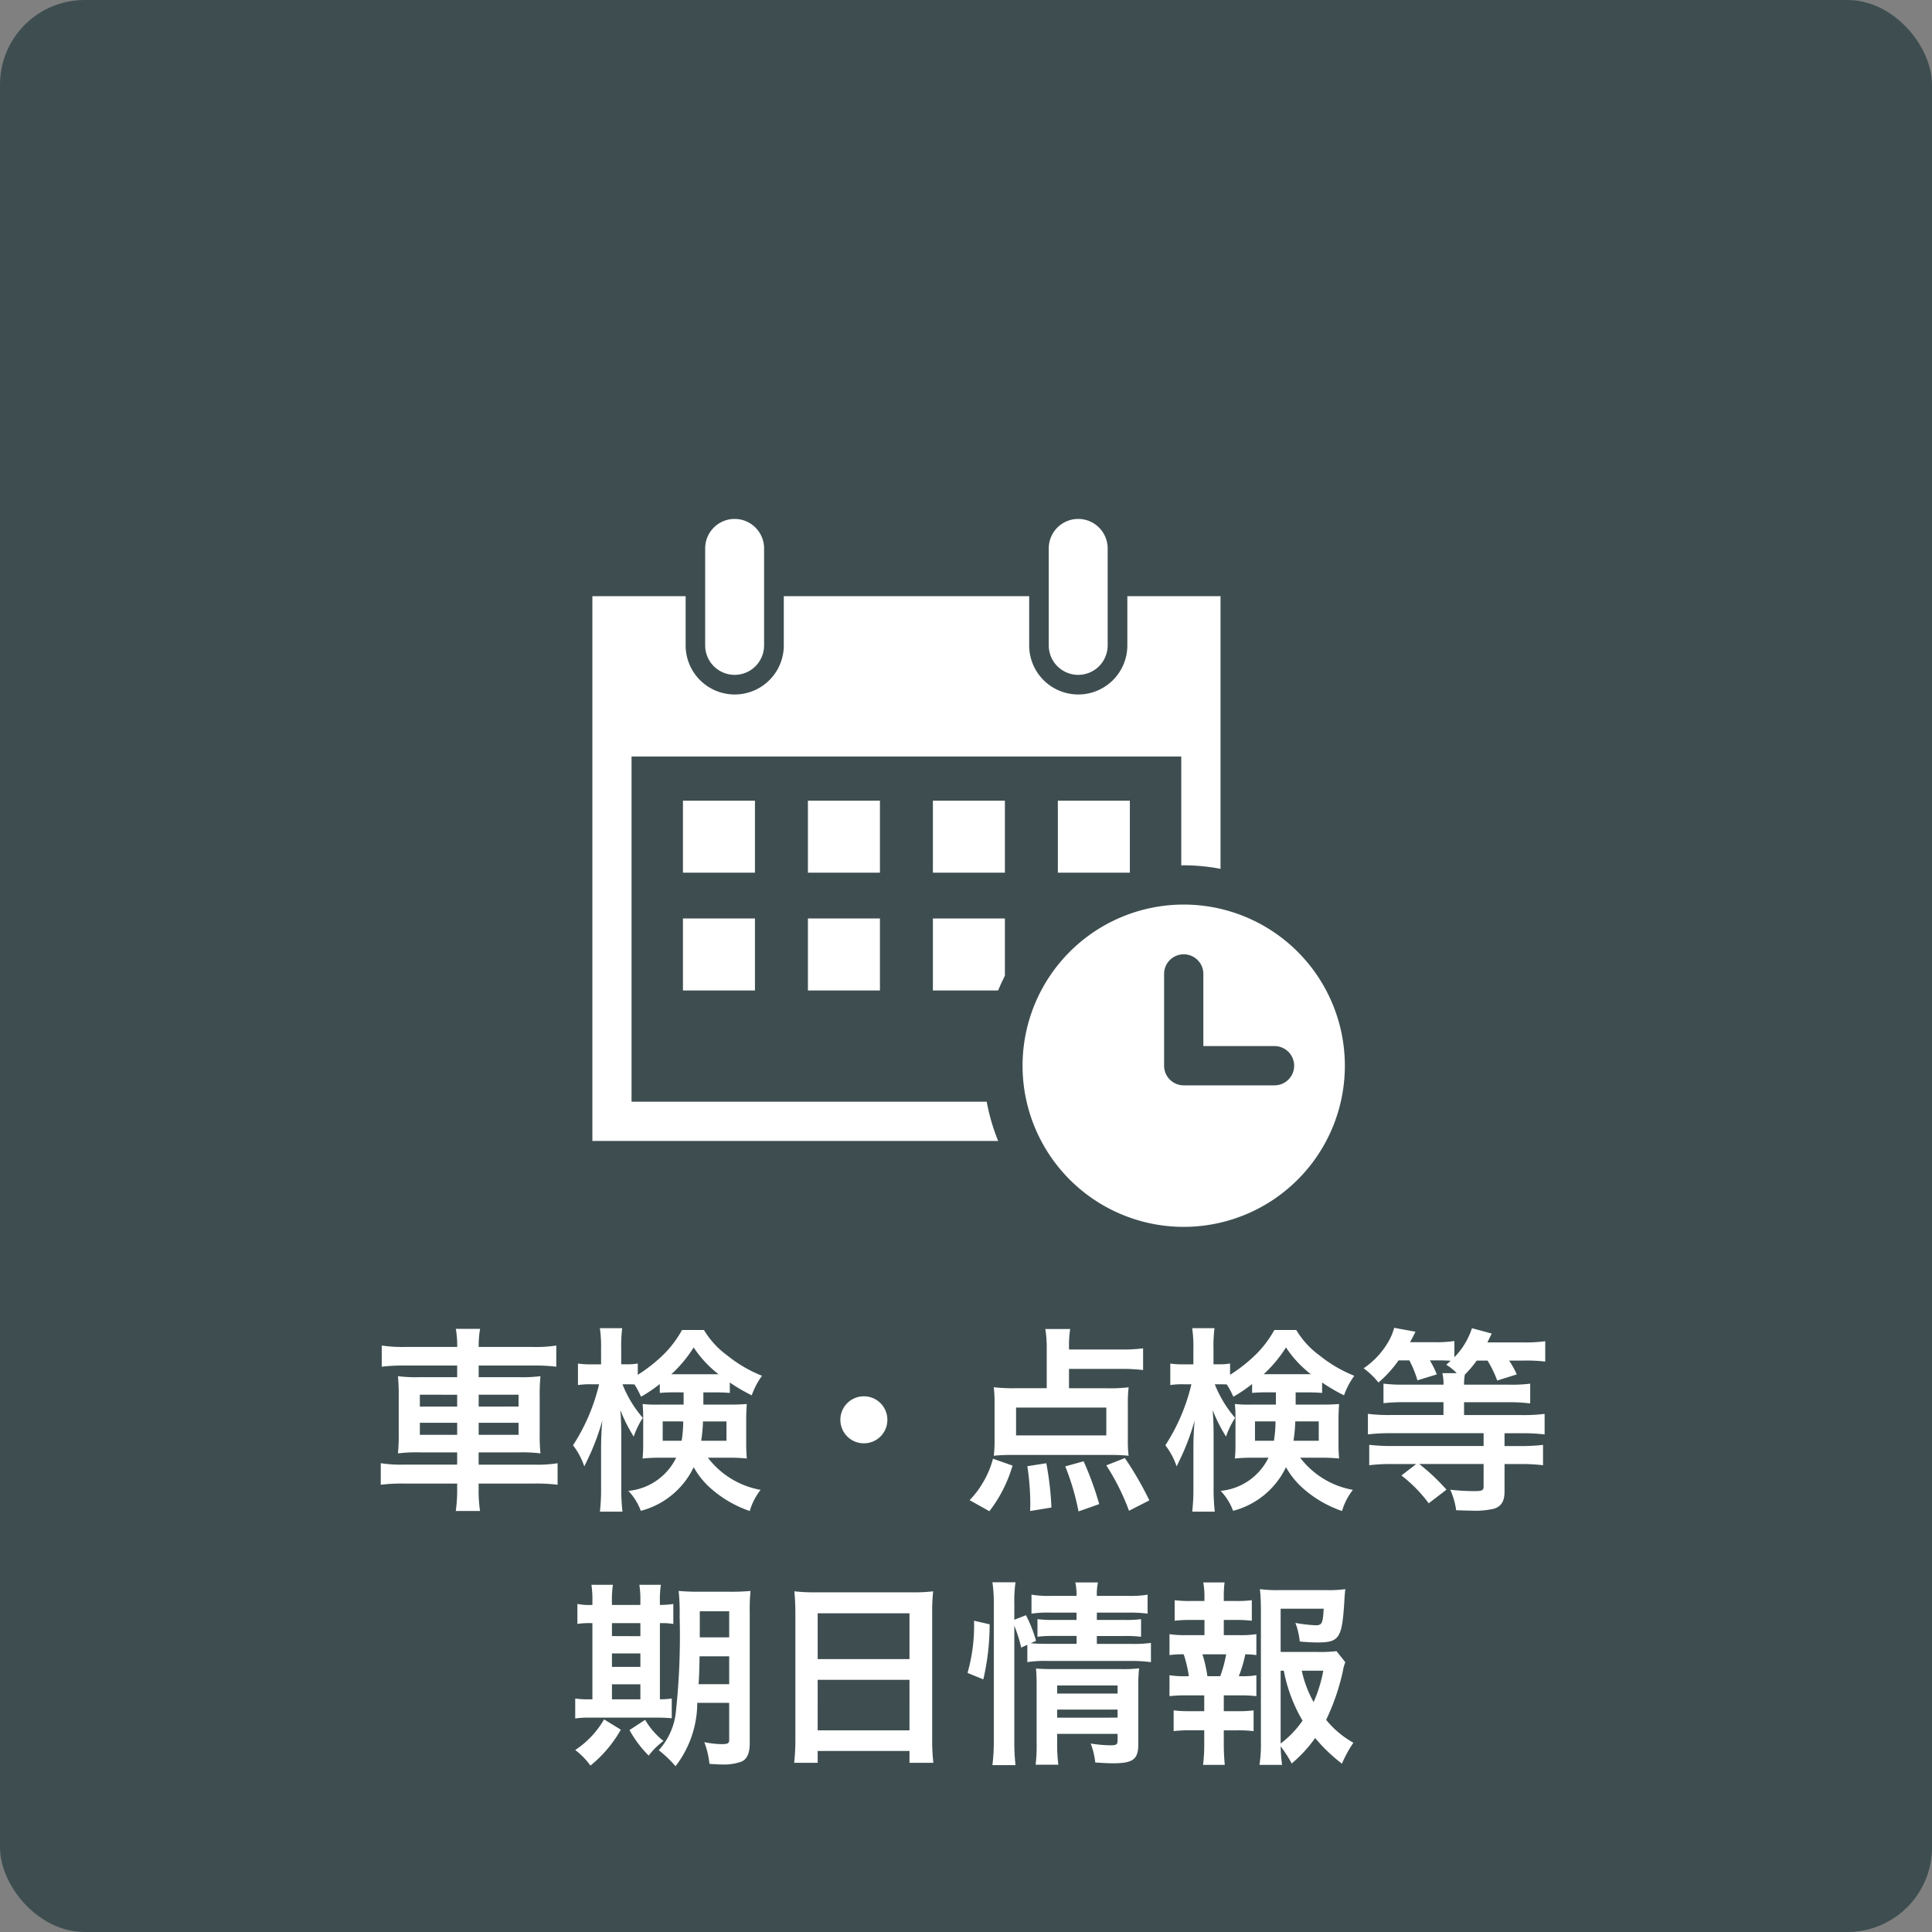
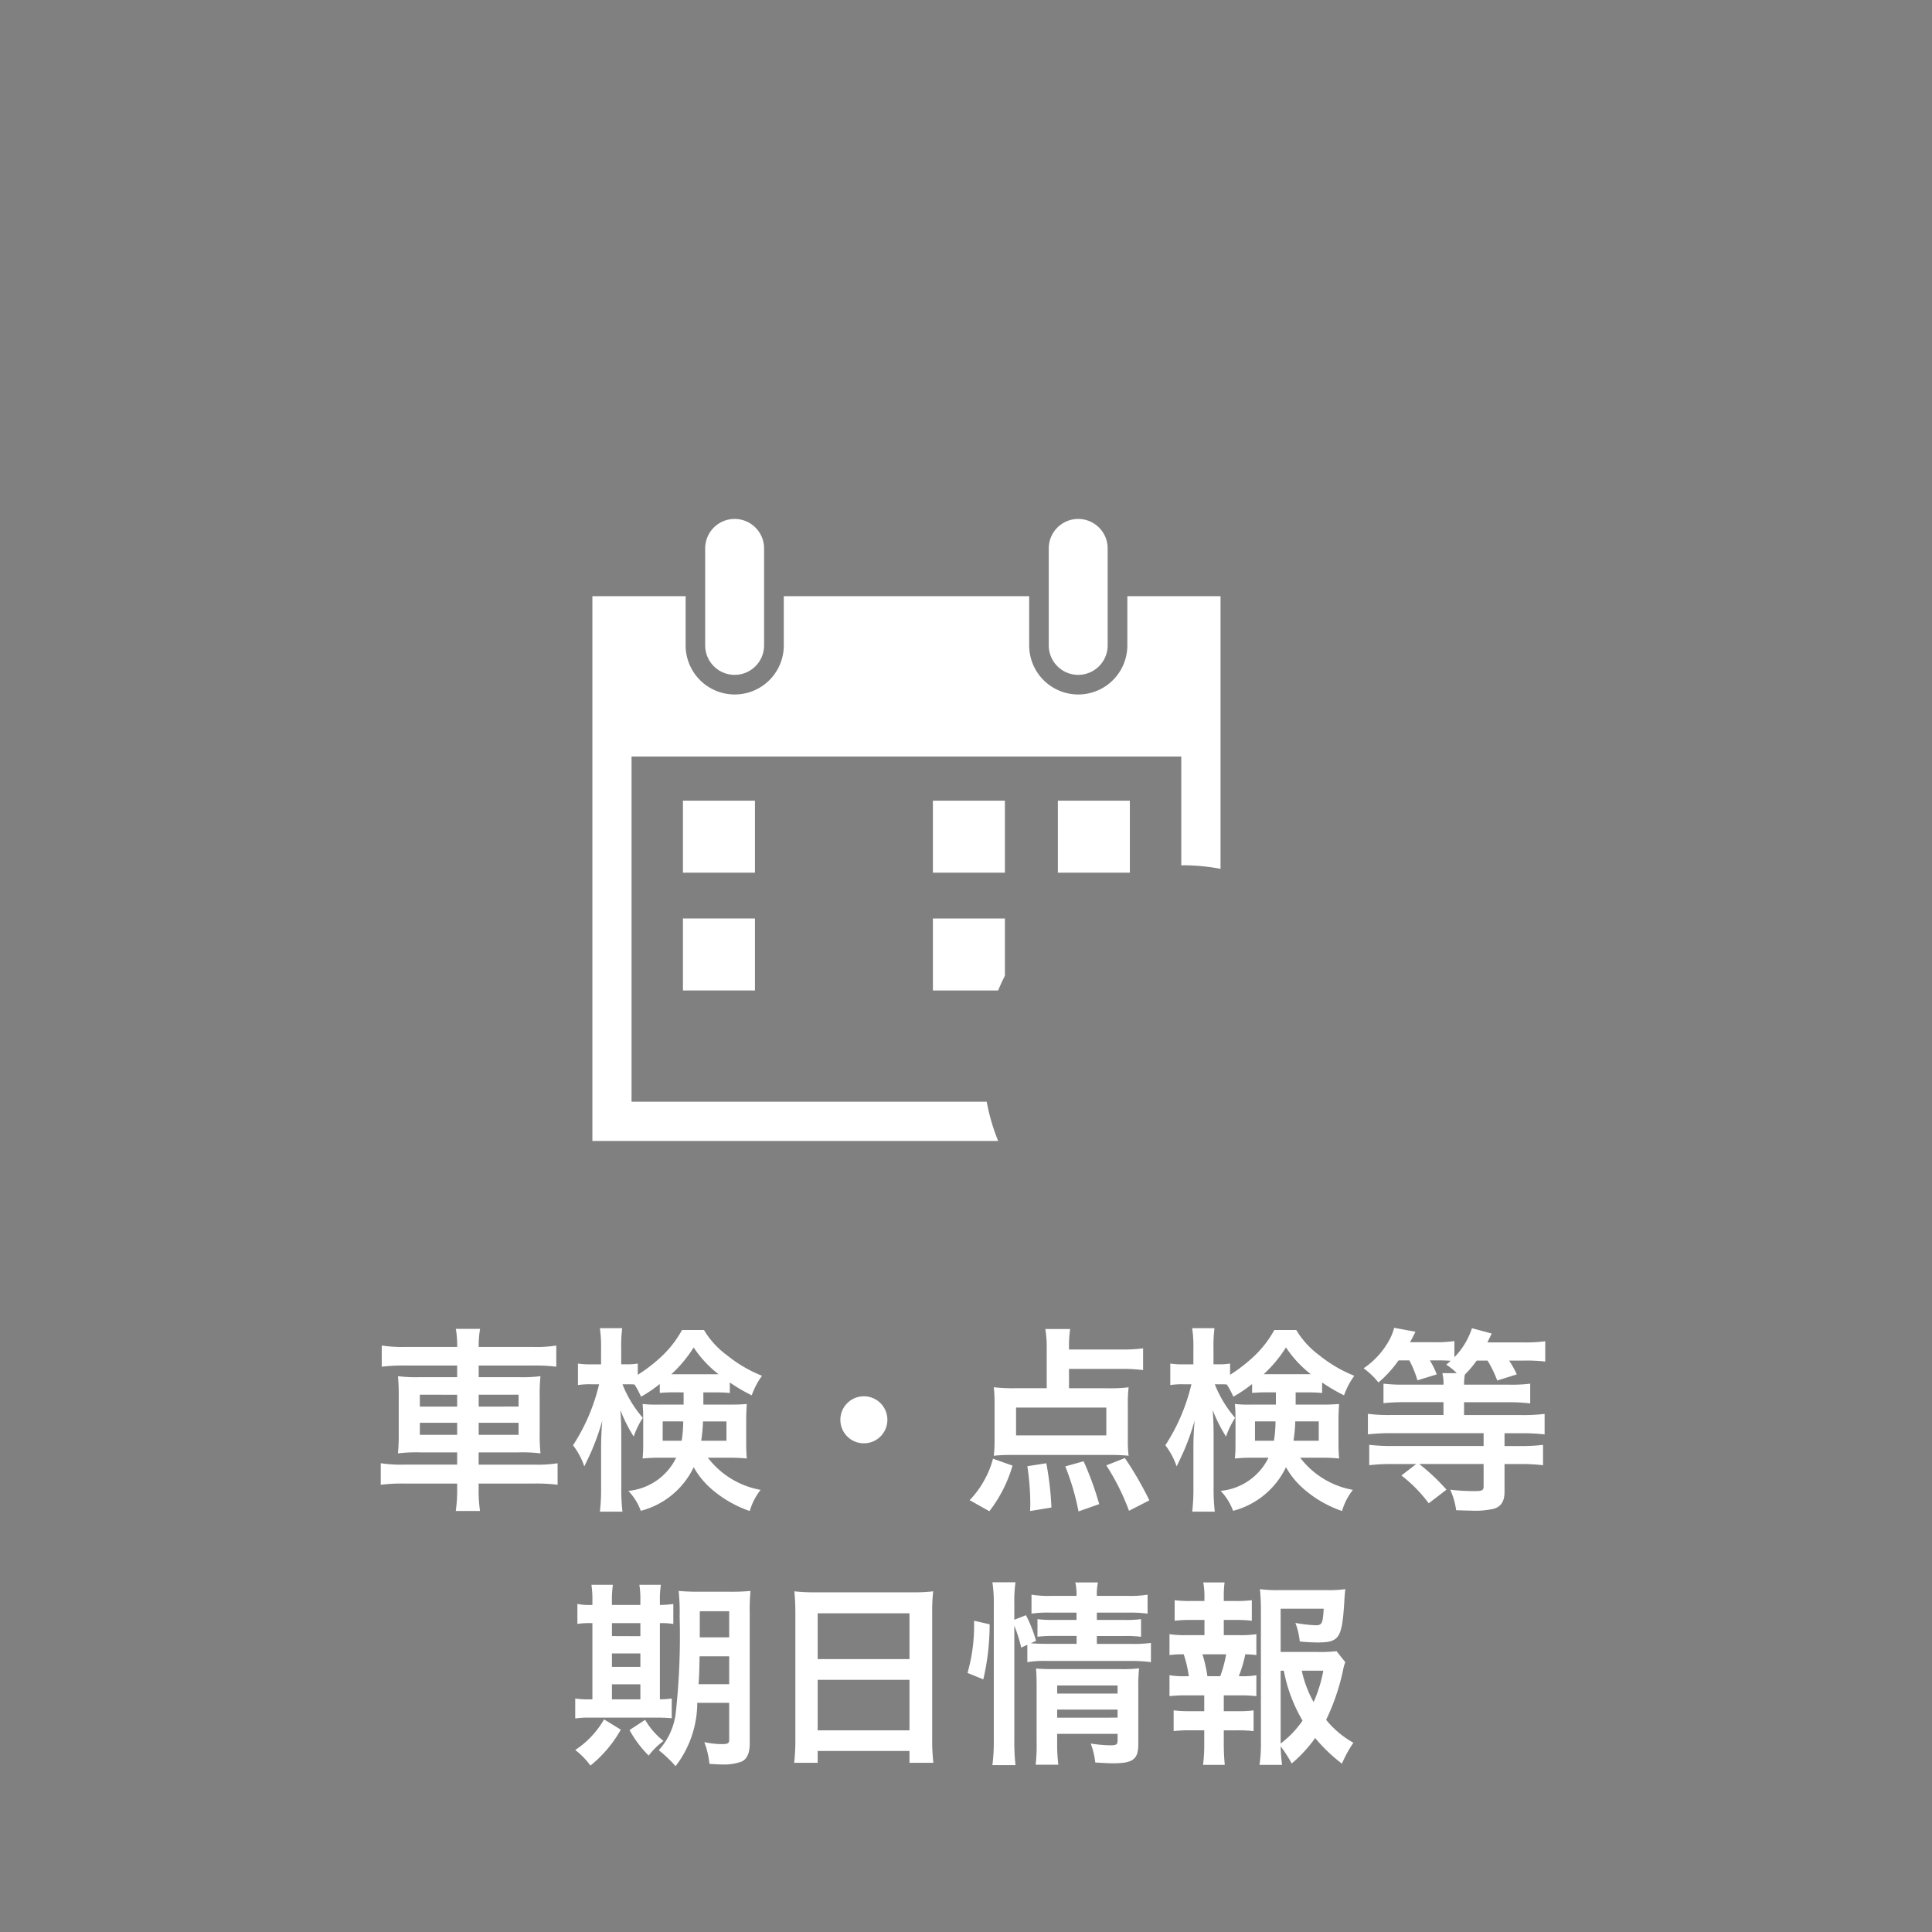
<svg xmlns="http://www.w3.org/2000/svg" width="137" height="137" viewBox="0 0 137 137">
  <rect x="0" y="0" width="137" height="137" fill="#808080" stroke="none" />
  <defs>
    <style>.a{fill:#3e4e50;}.b{fill:#fff;}</style>
  </defs>
  <g transform="translate(-754 -9818)">
-     <rect class="a" width="137" height="137" rx="6" transform="translate(754 9818)" />
    <path class="b" d="M-35.84-10.486h-3.724a10.025,10.025,0,0,1-1.624-.1v1.5a13,13,0,0,1,1.582-.084h3.766v.826H-38.5a10.027,10.027,0,0,1-1.54-.07,13.529,13.529,0,0,1,.056,1.442v2.6A13.243,13.243,0,0,1-40.04-2.94a10.915,10.915,0,0,1,1.582-.07h2.618v.868h-3.808a9.289,9.289,0,0,1-1.61-.1V-.714A12.277,12.277,0,0,1-39.62-.8h3.78v.364a10.028,10.028,0,0,1-.1,1.582h1.722a9.683,9.683,0,0,1-.1-1.582V-.8h3.962a12.423,12.423,0,0,1,1.638.084V-2.24a8.976,8.976,0,0,1-1.61.1h-3.99V-3.01H-31.5a10.693,10.693,0,0,1,1.568.07,12.6,12.6,0,0,1-.056-1.428V-6.986a12.6,12.6,0,0,1,.056-1.428,10.126,10.126,0,0,1-1.554.07h-2.828V-9.17h3.92a12.838,12.838,0,0,1,1.582.084v-1.5a9.156,9.156,0,0,1-1.624.1h-3.878v-.084a6.657,6.657,0,0,1,.1-1.2h-1.722a6.657,6.657,0,0,1,.1,1.2Zm0,3.388v.84h-2.646V-7.1Zm0,1.988v.854h-2.646V-5.11Zm1.526.854V-5.11h2.828v.854Zm0-2V-7.1h2.828v.84Zm14.532-1.008V-6.4H-21.49a8.743,8.743,0,0,1-1.2-.042c.028.35.042.574.042.966v2c0,.322-.014.532-.042.9a11.467,11.467,0,0,1,1.288-.056h1.092A4.212,4.212,0,0,1-23.7-.28a4.117,4.117,0,0,1,.882,1.414A5.758,5.758,0,0,0-19.068-1.96,5.721,5.721,0,0,0-17.892-.49a8.169,8.169,0,0,0,2.8,1.638,4.369,4.369,0,0,1,.77-1.5A6.023,6.023,0,0,1-18.06-2.632h1.442a11.682,11.682,0,0,1,1.316.056c-.028-.392-.042-.588-.042-1.064V-5.362c0-.364.014-.658.042-1.078-.364.028-.658.042-1.232.042h-1.848v-.868h.742c.56,0,.812.014,1.134.042v-.742a12.493,12.493,0,0,0,1.554.91,5.453,5.453,0,0,1,.728-1.386,9.548,9.548,0,0,1-2.464-1.442A6.1,6.1,0,0,1-18.34-11.69h-1.554a7.527,7.527,0,0,1-1.638,2.044,10.817,10.817,0,0,1-1.5,1.134v-.8a3.875,3.875,0,0,1-.756.056h-.42V-10.36a10.015,10.015,0,0,1,.07-1.456h-1.582a9.123,9.123,0,0,1,.084,1.47v1.092h-.7a5.473,5.473,0,0,1-.938-.056v1.526a5.578,5.578,0,0,1,.938-.056h.56a13.656,13.656,0,0,1-1.848,4.326,5.1,5.1,0,0,1,.8,1.5c.336-.7.532-1.12.588-1.274a16.4,16.4,0,0,0,.686-1.974c-.056.672-.084,1.372-.084,1.834v2.9a14.206,14.206,0,0,1-.084,1.722h1.6a13.89,13.89,0,0,1-.084-1.722V-4.158c0-.826-.028-1.442-.07-1.862a10.866,10.866,0,0,0,.952,1.89,5.854,5.854,0,0,1,.644-1.33,8.241,8.241,0,0,1-1.442-2.38h.364c.168,0,.266,0,.49.014a6.231,6.231,0,0,1,.462.868,10.088,10.088,0,0,0,1.33-.9v.63c.378-.028.574-.042,1.134-.042Zm-.028,2.058a8.844,8.844,0,0,1-.112,1.372h-1.344V-5.208Zm3.066,0v1.372h-1.792a10.487,10.487,0,0,0,.126-1.372Zm-3.6-3.346h-.308a9.215,9.215,0,0,0,1.582-1.9,7.911,7.911,0,0,0,1.764,1.9h-3.038ZM-7-6.986A1.661,1.661,0,0,0-8.666-5.32,1.661,1.661,0,0,0-7-3.654,1.661,1.661,0,0,0-5.334-5.32,1.661,1.661,0,0,0-7-6.986ZM7.546-8.932H11.3a12.37,12.37,0,0,1,1.5.084v-1.54a10.842,10.842,0,0,1-1.5.084H7.546v-.224A7.374,7.374,0,0,1,7.63-11.76H5.866a7.876,7.876,0,0,1,.1,1.372V-7.56H3.794a11.907,11.907,0,0,1-1.582-.07,9.79,9.79,0,0,1,.056,1.162v2.632a8.573,8.573,0,0,1-.056,1.064,11.791,11.791,0,0,1,1.33-.056h6.874a12.666,12.666,0,0,1,1.358.056,8.051,8.051,0,0,1-.056-1.092v-2.6a9.345,9.345,0,0,1,.056-1.162,11.018,11.018,0,0,1-1.6.07H7.546Zm2.646,2.744v1.974h-6.4V-6.188ZM1.9,1.162A9.769,9.769,0,0,0,3.542-2.072l-1.386-.49A6.436,6.436,0,0,1,1.5-.966,6.512,6.512,0,0,1,.5.378ZM6.3.9A21.614,21.614,0,0,0,5.936-2.24l-1.344.21A17.873,17.873,0,0,1,4.8.574c0,.126,0,.322-.014.574ZM9.688.658A22.259,22.259,0,0,0,8.582-2.38l-1.3.364a17.2,17.2,0,0,1,.938,3.192ZM13.244.392a24.1,24.1,0,0,0-1.736-3l-1.316.518a16.436,16.436,0,0,1,1.61,3.22Zm8.974-7.658V-6.4H20.51a8.743,8.743,0,0,1-1.2-.042c.028.35.042.574.042.966v2c0,.322-.014.532-.042.9a11.467,11.467,0,0,1,1.288-.056h1.092A4.212,4.212,0,0,1,18.3-.28a4.117,4.117,0,0,1,.882,1.414A5.758,5.758,0,0,0,22.932-1.96,5.721,5.721,0,0,0,24.108-.49a8.169,8.169,0,0,0,2.8,1.638,4.369,4.369,0,0,1,.77-1.5A6.023,6.023,0,0,1,23.94-2.632h1.442a11.682,11.682,0,0,1,1.316.056c-.028-.392-.042-.588-.042-1.064V-5.362c0-.364.014-.658.042-1.078-.364.028-.658.042-1.232.042H23.618v-.868h.742c.56,0,.812.014,1.134.042v-.742a12.493,12.493,0,0,0,1.554.91,5.452,5.452,0,0,1,.728-1.386,9.548,9.548,0,0,1-2.464-1.442A6.1,6.1,0,0,1,23.66-11.69H22.106a7.527,7.527,0,0,1-1.638,2.044,10.817,10.817,0,0,1-1.5,1.134v-.8a3.875,3.875,0,0,1-.756.056h-.42V-10.36a10.015,10.015,0,0,1,.07-1.456H16.282a9.123,9.123,0,0,1,.084,1.47v1.092h-.7a5.474,5.474,0,0,1-.938-.056v1.526a5.578,5.578,0,0,1,.938-.056h.56a13.656,13.656,0,0,1-1.848,4.326,5.1,5.1,0,0,1,.8,1.5c.336-.7.532-1.12.588-1.274a16.4,16.4,0,0,0,.686-1.974c-.056.672-.084,1.372-.084,1.834v2.9a14.206,14.206,0,0,1-.084,1.722h1.6a13.89,13.89,0,0,1-.084-1.722V-4.158c0-.826-.028-1.442-.07-1.862a10.866,10.866,0,0,0,.952,1.89,5.854,5.854,0,0,1,.644-1.33,8.241,8.241,0,0,1-1.442-2.38h.364c.168,0,.266,0,.49.014a6.231,6.231,0,0,1,.462.868,10.088,10.088,0,0,0,1.33-.9v.63c.378-.028.574-.042,1.134-.042ZM22.19-5.208a8.844,8.844,0,0,1-.112,1.372H20.734V-5.208Zm3.066,0v1.372H23.464a10.487,10.487,0,0,0,.126-1.372Zm-3.6-3.346H21.35a9.215,9.215,0,0,0,1.582-1.9,7.911,7.911,0,0,0,1.764,1.9H21.658Zm10.024-.98a7.412,7.412,0,0,1,.574,1.414l1.372-.42a6.566,6.566,0,0,0-.49-.994h.714c.238,0,.56.014.756.028-.112.112-.168.154-.308.28a3.685,3.685,0,0,1,.742.6H34.02a3.209,3.209,0,0,1,.084.812H31.4a11.319,11.319,0,0,1-1.554-.07V-6.5a13.858,13.858,0,0,1,1.54-.07H34.1v.91H30.352a11.67,11.67,0,0,1-1.61-.084v1.456a14.168,14.168,0,0,1,1.638-.084h6.566v.91h-6.5a13.329,13.329,0,0,1-1.61-.084V-2.1a12.937,12.937,0,0,1,1.624-.084h1.708l-1.05.812A9.951,9.951,0,0,1,33.054.6l1.26-.966a14.542,14.542,0,0,0-1.932-1.82h4.564V-.6c0,.28-.112.336-.616.336a14.83,14.83,0,0,1-1.75-.1A5.265,5.265,0,0,1,35,1.092c.518.014.756.028,1.05.028A5.894,5.894,0,0,0,37.7.98C38.22.8,38.43.434,38.43-.238V-2.184h1.092A13.34,13.34,0,0,1,41.16-2.1V-3.542a13.578,13.578,0,0,1-1.624.084H38.43v-.91h1.232a13.167,13.167,0,0,1,1.61.084V-5.74a11.9,11.9,0,0,1-1.624.084H35.56v-.91h3.178a11.652,11.652,0,0,1,1.512.084v-1.4a10.626,10.626,0,0,1-1.526.07H35.56a3.684,3.684,0,0,1,.056-.714,7.476,7.476,0,0,0,.84-.994h.77a8.322,8.322,0,0,1,.686,1.414L39.3-8.54a6.992,6.992,0,0,0-.546-.98h1.092a10.968,10.968,0,0,1,1.47.07v-1.442a10.55,10.55,0,0,1-1.54.084H37.212c.182-.364.28-.574.308-.63l-1.4-.378a5.252,5.252,0,0,1-1.246,2.058v-1.148a8.369,8.369,0,0,1-1.358.084H31.724c.1-.168.1-.168.392-.742l-1.512-.28a4.032,4.032,0,0,1-.5,1.134,5.688,5.688,0,0,1-1.666,1.736,5.521,5.521,0,0,1,1.05,1.008,8.236,8.236,0,0,0,1.428-1.568Zm-48.23,24.286V17.37c0,.252-.1.308-.532.308a6.465,6.465,0,0,1-1.232-.14,6.011,6.011,0,0,1,.364,1.54c.686.042.714.042.882.042a3.727,3.727,0,0,0,1.386-.2c.392-.168.588-.6.588-1.288V8.354a13.269,13.269,0,0,1,.056-1.54,13.49,13.49,0,0,1-1.512.056h-2.03a15.214,15.214,0,0,1-1.554-.056,14.341,14.341,0,0,1,.07,1.82,50.225,50.225,0,0,1-.28,6.874,4.744,4.744,0,0,1-1.2,2.6,9.076,9.076,0,0,1,1.19,1.134,7.376,7.376,0,0,0,1.54-4.494Zm0-3.3v1.974h-2.17c.042-.63.056-1.148.07-1.974Zm0-1.344h-2.086V8.256h2.086Zm-9.7-2.3a4.539,4.539,0,0,1-1.064-.07V9.152A6.012,6.012,0,0,1-26.25,9.1v5.4h-.182a6.262,6.262,0,0,1-1.036-.056v1.414A6.416,6.416,0,0,1-26.39,15.8H-21.8a11.4,11.4,0,0,1,1.176.042v-1.4a5.453,5.453,0,0,1-.84.056V9.1a5.054,5.054,0,0,1,.952.056V7.738a6.3,6.3,0,0,1-.952.07V7.57a6.936,6.936,0,0,1,.07-1.19h-1.526a6.645,6.645,0,0,1,.07,1.19v.238h-2.016V7.57a7.138,7.138,0,0,1,.07-1.19H-26.32a7.138,7.138,0,0,1,.07,1.19Zm1.386,6.692V13.436h2.016V14.5Zm0-2.3v-.952h2.016V12.2Zm0-2.184V9.1h2.016v.924Zm-.56,5.908a6.428,6.428,0,0,1-2.044,2.17A5.237,5.237,0,0,1-26.39,19.2a8.9,8.9,0,0,0,2.156-2.548Zm1.806.756A7.929,7.929,0,0,0-22.26,18.49a5.269,5.269,0,0,1,1.05-1.036,5.291,5.291,0,0,1-1.3-1.5Zm11.76.63a14.685,14.685,0,0,1-.084,1.694h1.666v-.84h6.51v.84h1.694a14.183,14.183,0,0,1-.084-1.694V8.27a12.65,12.65,0,0,1,.07-1.428,11.265,11.265,0,0,1-1.512.07h-6.776a12.359,12.359,0,0,1-1.554-.07c.042.462.07.952.07,1.5ZM-10.276,8.4h6.51v3.248h-6.51Zm0,4.718h6.51V16.7h-6.51ZM3.668,9.278a10.6,10.6,0,0,1,.49,1.554l.434-.2v1.232a7.5,7.5,0,0,1,1.414-.084H11.97a9.8,9.8,0,0,1,1.386.084V10.5a8.863,8.863,0,0,1-1.386.07H9.52v-.56h1.946a8.717,8.717,0,0,1,1.19.056V8.816a8.012,8.012,0,0,1-1.162.056H9.52V8.354h2.17a9.707,9.707,0,0,1,1.428.07V7.08a7.556,7.556,0,0,1-1.456.084H9.52A3.881,3.881,0,0,1,9.6,6.212H7.994a3.881,3.881,0,0,1,.084.952H6.342A7.644,7.644,0,0,1,4.886,7.08V8.424a8.328,8.328,0,0,1,1.386-.07H8.078v.518H6.5a8.982,8.982,0,0,1-1.19-.056v1.246a9.3,9.3,0,0,1,1.176-.056h1.6v.56H6.006c-.546,0-.826-.014-1.176-.042l.378-.168a9.281,9.281,0,0,0-.714-1.82l-.826.322V7.7a9.414,9.414,0,0,1,.084-1.5H2.114a9.6,9.6,0,0,1,.1,1.5v9.688a13.03,13.03,0,0,1-.1,1.778H3.752a15.128,15.128,0,0,1-.084-1.736ZM6.706,16.95H10.99v.476c0,.28-.084.336-.532.336a9.872,9.872,0,0,1-1.372-.126,5.4,5.4,0,0,1,.322,1.344c.686.042.952.056,1.26.056,1.414,0,1.792-.28,1.792-1.344V13.744a12.1,12.1,0,0,1,.056-1.442,9.1,9.1,0,0,1-1.26.056H6.328c-.49,0-.784-.014-1.12-.042.028.392.042.658.042,1.19v4.032a11.631,11.631,0,0,1-.07,1.6H6.79a12.008,12.008,0,0,1-.084-1.6Zm0-1.148v-.574H10.99V15.8Zm0-1.708V13.52H10.99v.574ZM1.47,13.086A17.22,17.22,0,0,0,1.918,9.18L.812,8.928a12.238,12.238,0,0,1-.462,3.7Zm25.046-2a9.762,9.762,0,0,1-1.33.056H22.554V8.074h3.052c-.056,1.036-.126,1.176-.56,1.176A10.129,10.129,0,0,1,23.6,9.082a5.061,5.061,0,0,1,.308,1.316,12.377,12.377,0,0,0,1.26.07c1.54,0,1.736-.294,1.9-2.87.014-.336.028-.5.07-.91a8.56,8.56,0,0,1-1.3.07H22.4a9.333,9.333,0,0,1-1.316-.07,14.109,14.109,0,0,1,.07,1.428v9.366a10.063,10.063,0,0,1-.1,1.666h1.6a12.047,12.047,0,0,1-.1-1.316,9.05,9.05,0,0,1,.784,1.218A9.519,9.519,0,0,0,25,17.244a11.819,11.819,0,0,0,1.9,1.82,8.508,8.508,0,0,1,.812-1.484,6.7,6.7,0,0,1-1.932-1.624,15.725,15.725,0,0,0,1.19-3.472,2.972,2.972,0,0,1,.168-.616ZM22.554,12.47h.224a10.973,10.973,0,0,0,1.33,3.542,7.108,7.108,0,0,1-1.554,1.624Zm3.024,0a9.8,9.8,0,0,1-.686,2.226,7.943,7.943,0,0,1-.84-2.226ZM18.522,9.95V8.872h.826a9.345,9.345,0,0,1,1.162.056V7.472a8.39,8.39,0,0,1-1.162.056h-.826V7.276a7.742,7.742,0,0,1,.056-1.064H17.066a5.247,5.247,0,0,1,.084,1.064v.252H16.2a8.39,8.39,0,0,1-1.162-.056V8.928A9.345,9.345,0,0,1,16.2,8.872h.952V9.95H15.89a7.3,7.3,0,0,1-1.218-.07v1.484a6.774,6.774,0,0,1,1.008-.056,8.825,8.825,0,0,1,.364,1.554H15.89a6.615,6.615,0,0,1-1.218-.07v1.484a10.177,10.177,0,0,1,1.218-.056h1.246v1.12H16.128a8.786,8.786,0,0,1-1.162-.056v1.47a9.2,9.2,0,0,1,1.162-.056h1.008V17.72a11.2,11.2,0,0,1-.084,1.428h1.54c-.042-.448-.07-.966-.07-1.428V16.7h.952a9.061,9.061,0,0,1,1.162.056v-1.47a8.786,8.786,0,0,1-1.162.056h-.952V14.22h1.092a9.882,9.882,0,0,1,1.218.056V12.792a5.585,5.585,0,0,1-1.078.07h-.168a9.1,9.1,0,0,0,.462-1.554,6.236,6.236,0,0,1,.784.056V9.88a7.2,7.2,0,0,1-1.218.07ZM17.36,12.862a10.156,10.156,0,0,0-.35-1.554h1.68a8.926,8.926,0,0,1-.42,1.554Z" transform="translate(822.258 9924)" />
    <g transform="translate(684.441 9741.218)">
      <path class="b" d="M139.528,188.77H114.343V164.29h38.981v7.724c.058,0,.116-.009.174-.009a14.177,14.177,0,0,1,2.61.251V152.921H149.5v3.491a3.48,3.48,0,0,1-6.961,0v-3.491h-17.4v3.491a3.48,3.48,0,0,1-6.961,0v-3.491h-6.613v38.633h28.776A14.09,14.09,0,0,1,139.528,188.77Z" transform="translate(0 -33.864)" />
      <rect class="b" width="5.105" height="5.105" transform="translate(117.988 133.559)" />
-       <rect class="b" width="5.107" height="5.105" transform="translate(126.849 133.559)" />
      <rect class="b" width="5.105" height="5.105" transform="translate(135.712 133.559)" />
      <rect class="b" width="5.105" height="5.105" transform="translate(144.573 133.559)" />
      <rect class="b" width="5.105" height="5.105" transform="translate(117.988 141.912)" />
-       <rect class="b" width="5.107" height="5.105" transform="translate(126.849 141.912)" />
      <path class="b" d="M285.046,317.086v5.105h4.622c.145-.357.31-.7.483-1.045v-4.06Z" transform="translate(-149.334 -175.174)" />
      <path class="b" d="M169.059,122.548a2.088,2.088,0,1,0,4.177,0v-6.879a2.088,2.088,0,1,0-4.177,0Z" transform="translate(-49.495)" />
      <path class="b" d="M344.059,122.548a2.088,2.088,0,1,0,4.177,0v-6.879a2.088,2.088,0,1,0-4.177,0Z" transform="translate(-200.132)" />
-       <path class="b" d="M353.573,321.428a11.427,11.427,0,1,0-11.426,11.428A11.426,11.426,0,0,0,353.573,321.428Zm-4.987,1.393h-6.439a1.392,1.392,0,0,1-1.392-1.392V314.92a1.392,1.392,0,0,1,2.784,0v5.117h5.047a1.392,1.392,0,0,1,0,2.784Z" transform="translate(-188.649 -169.076)" />
    </g>
  </g>
</svg>